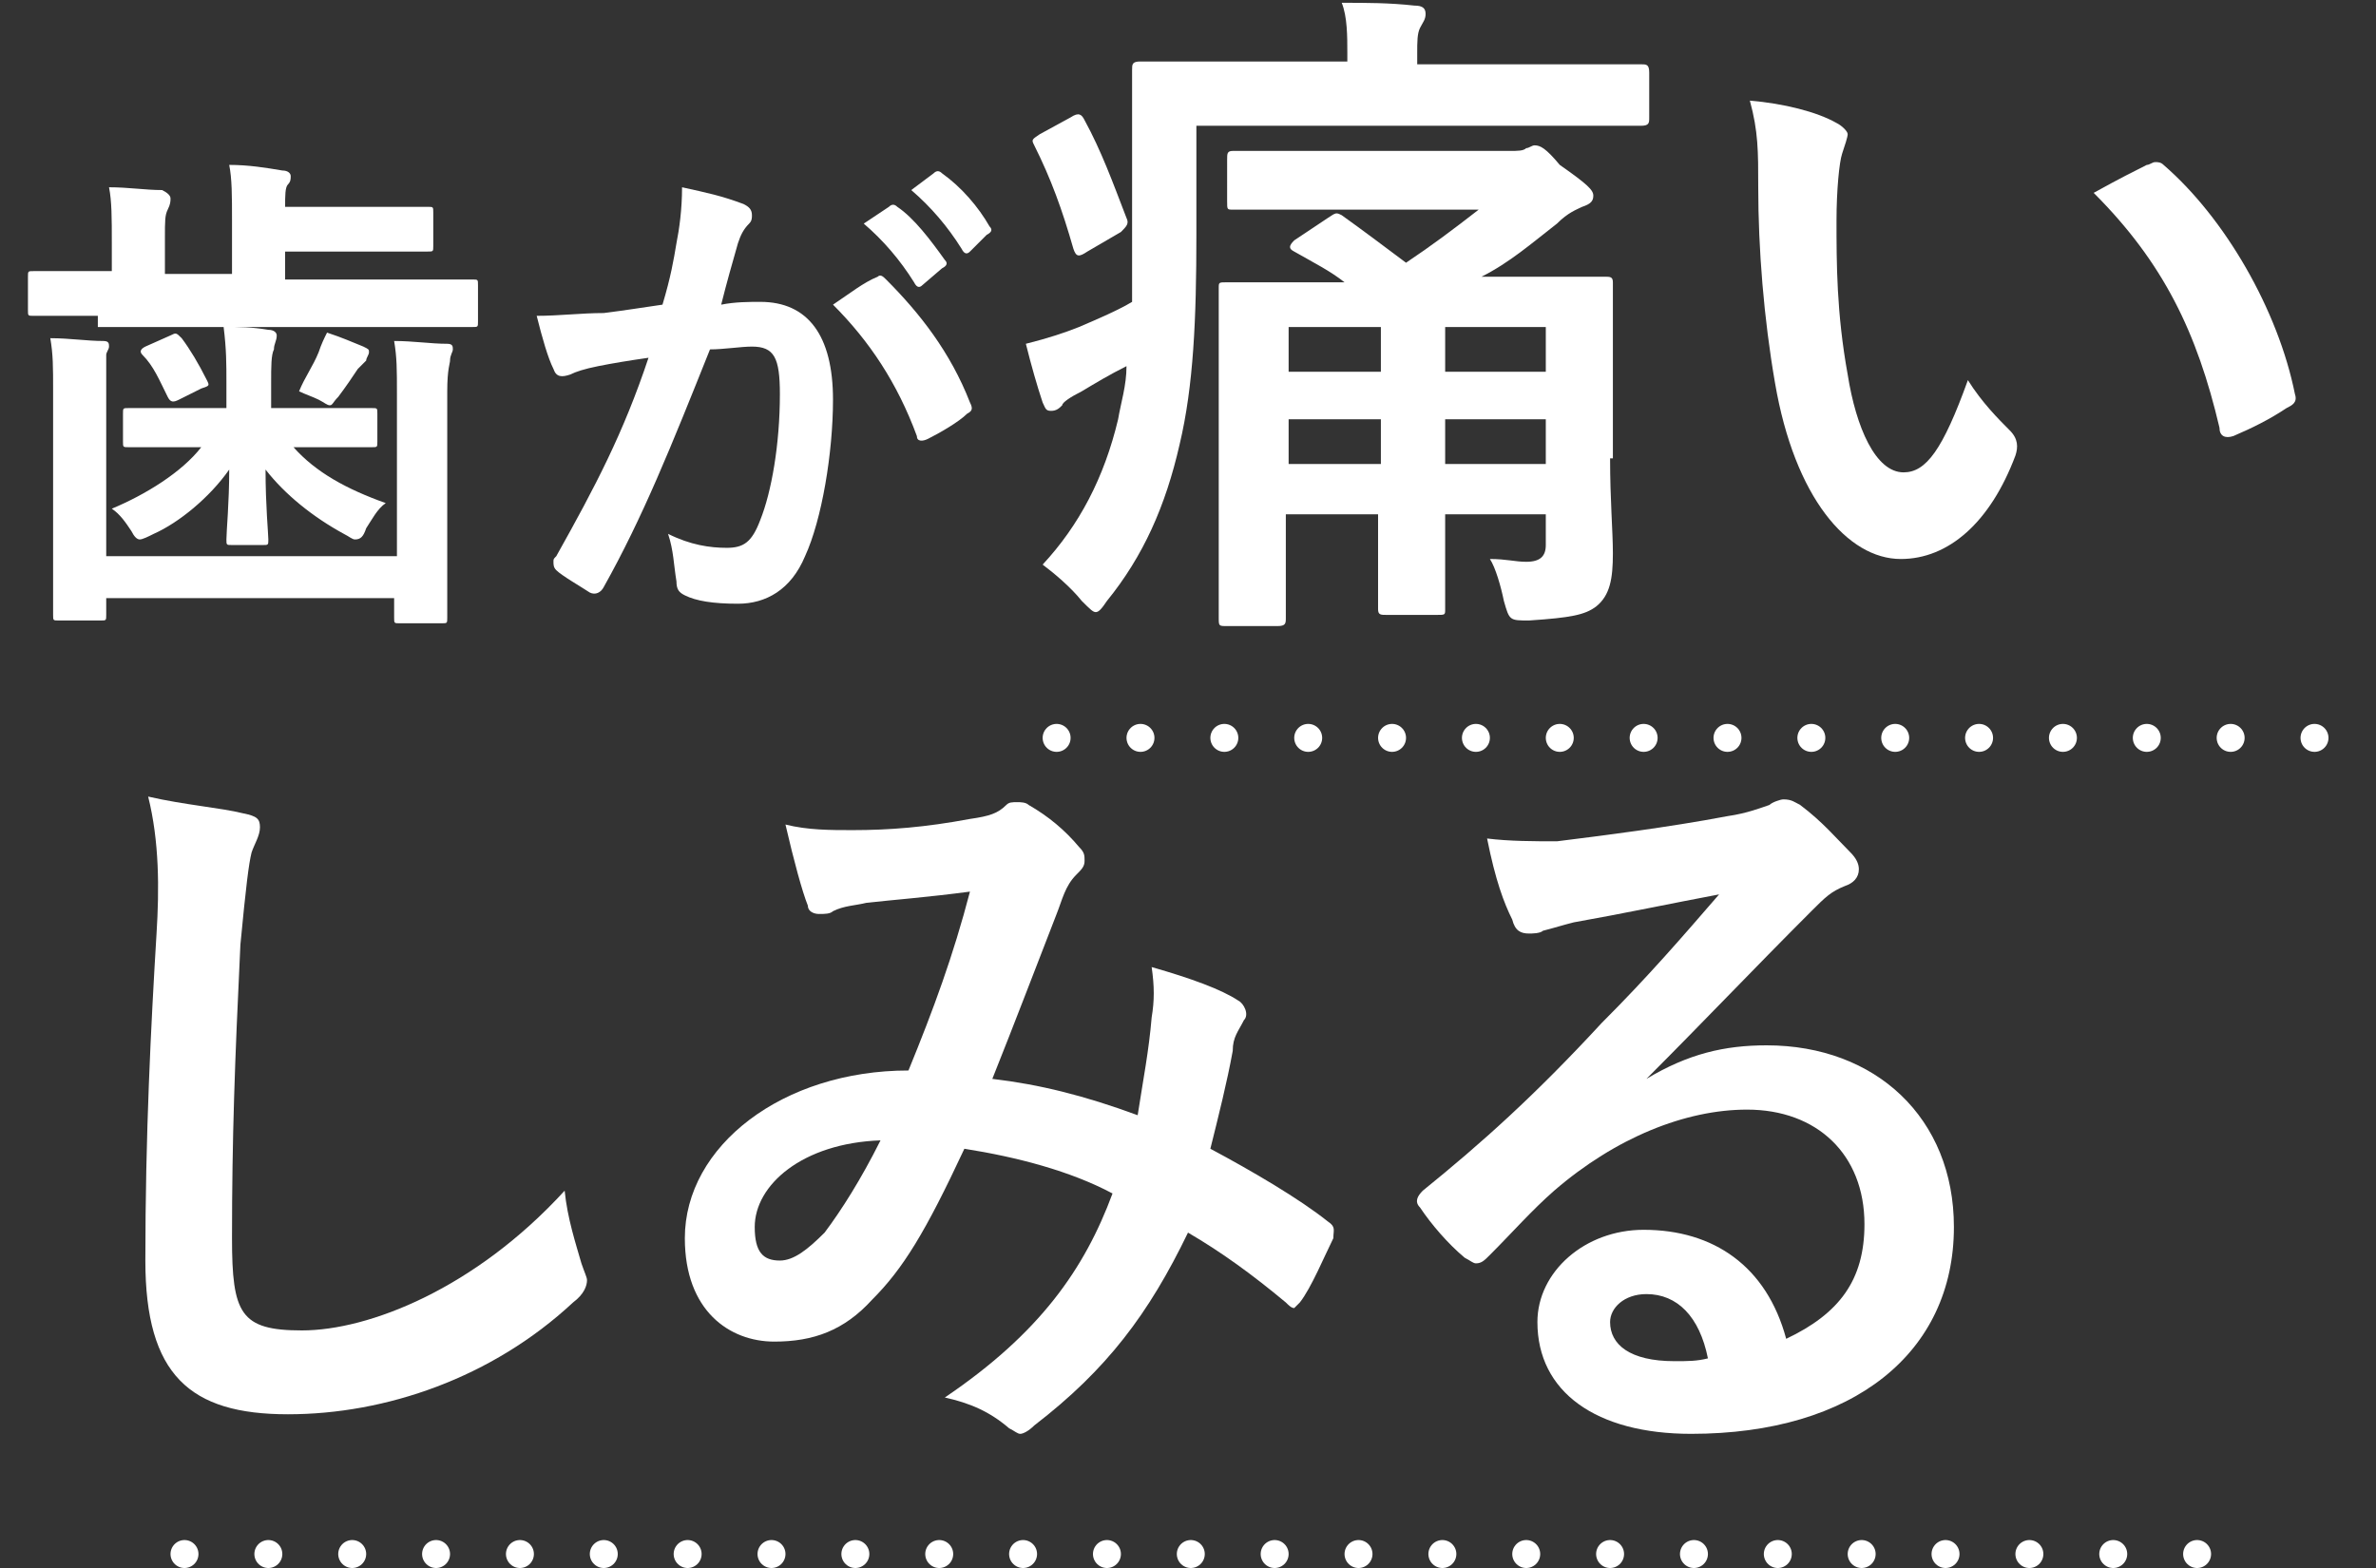
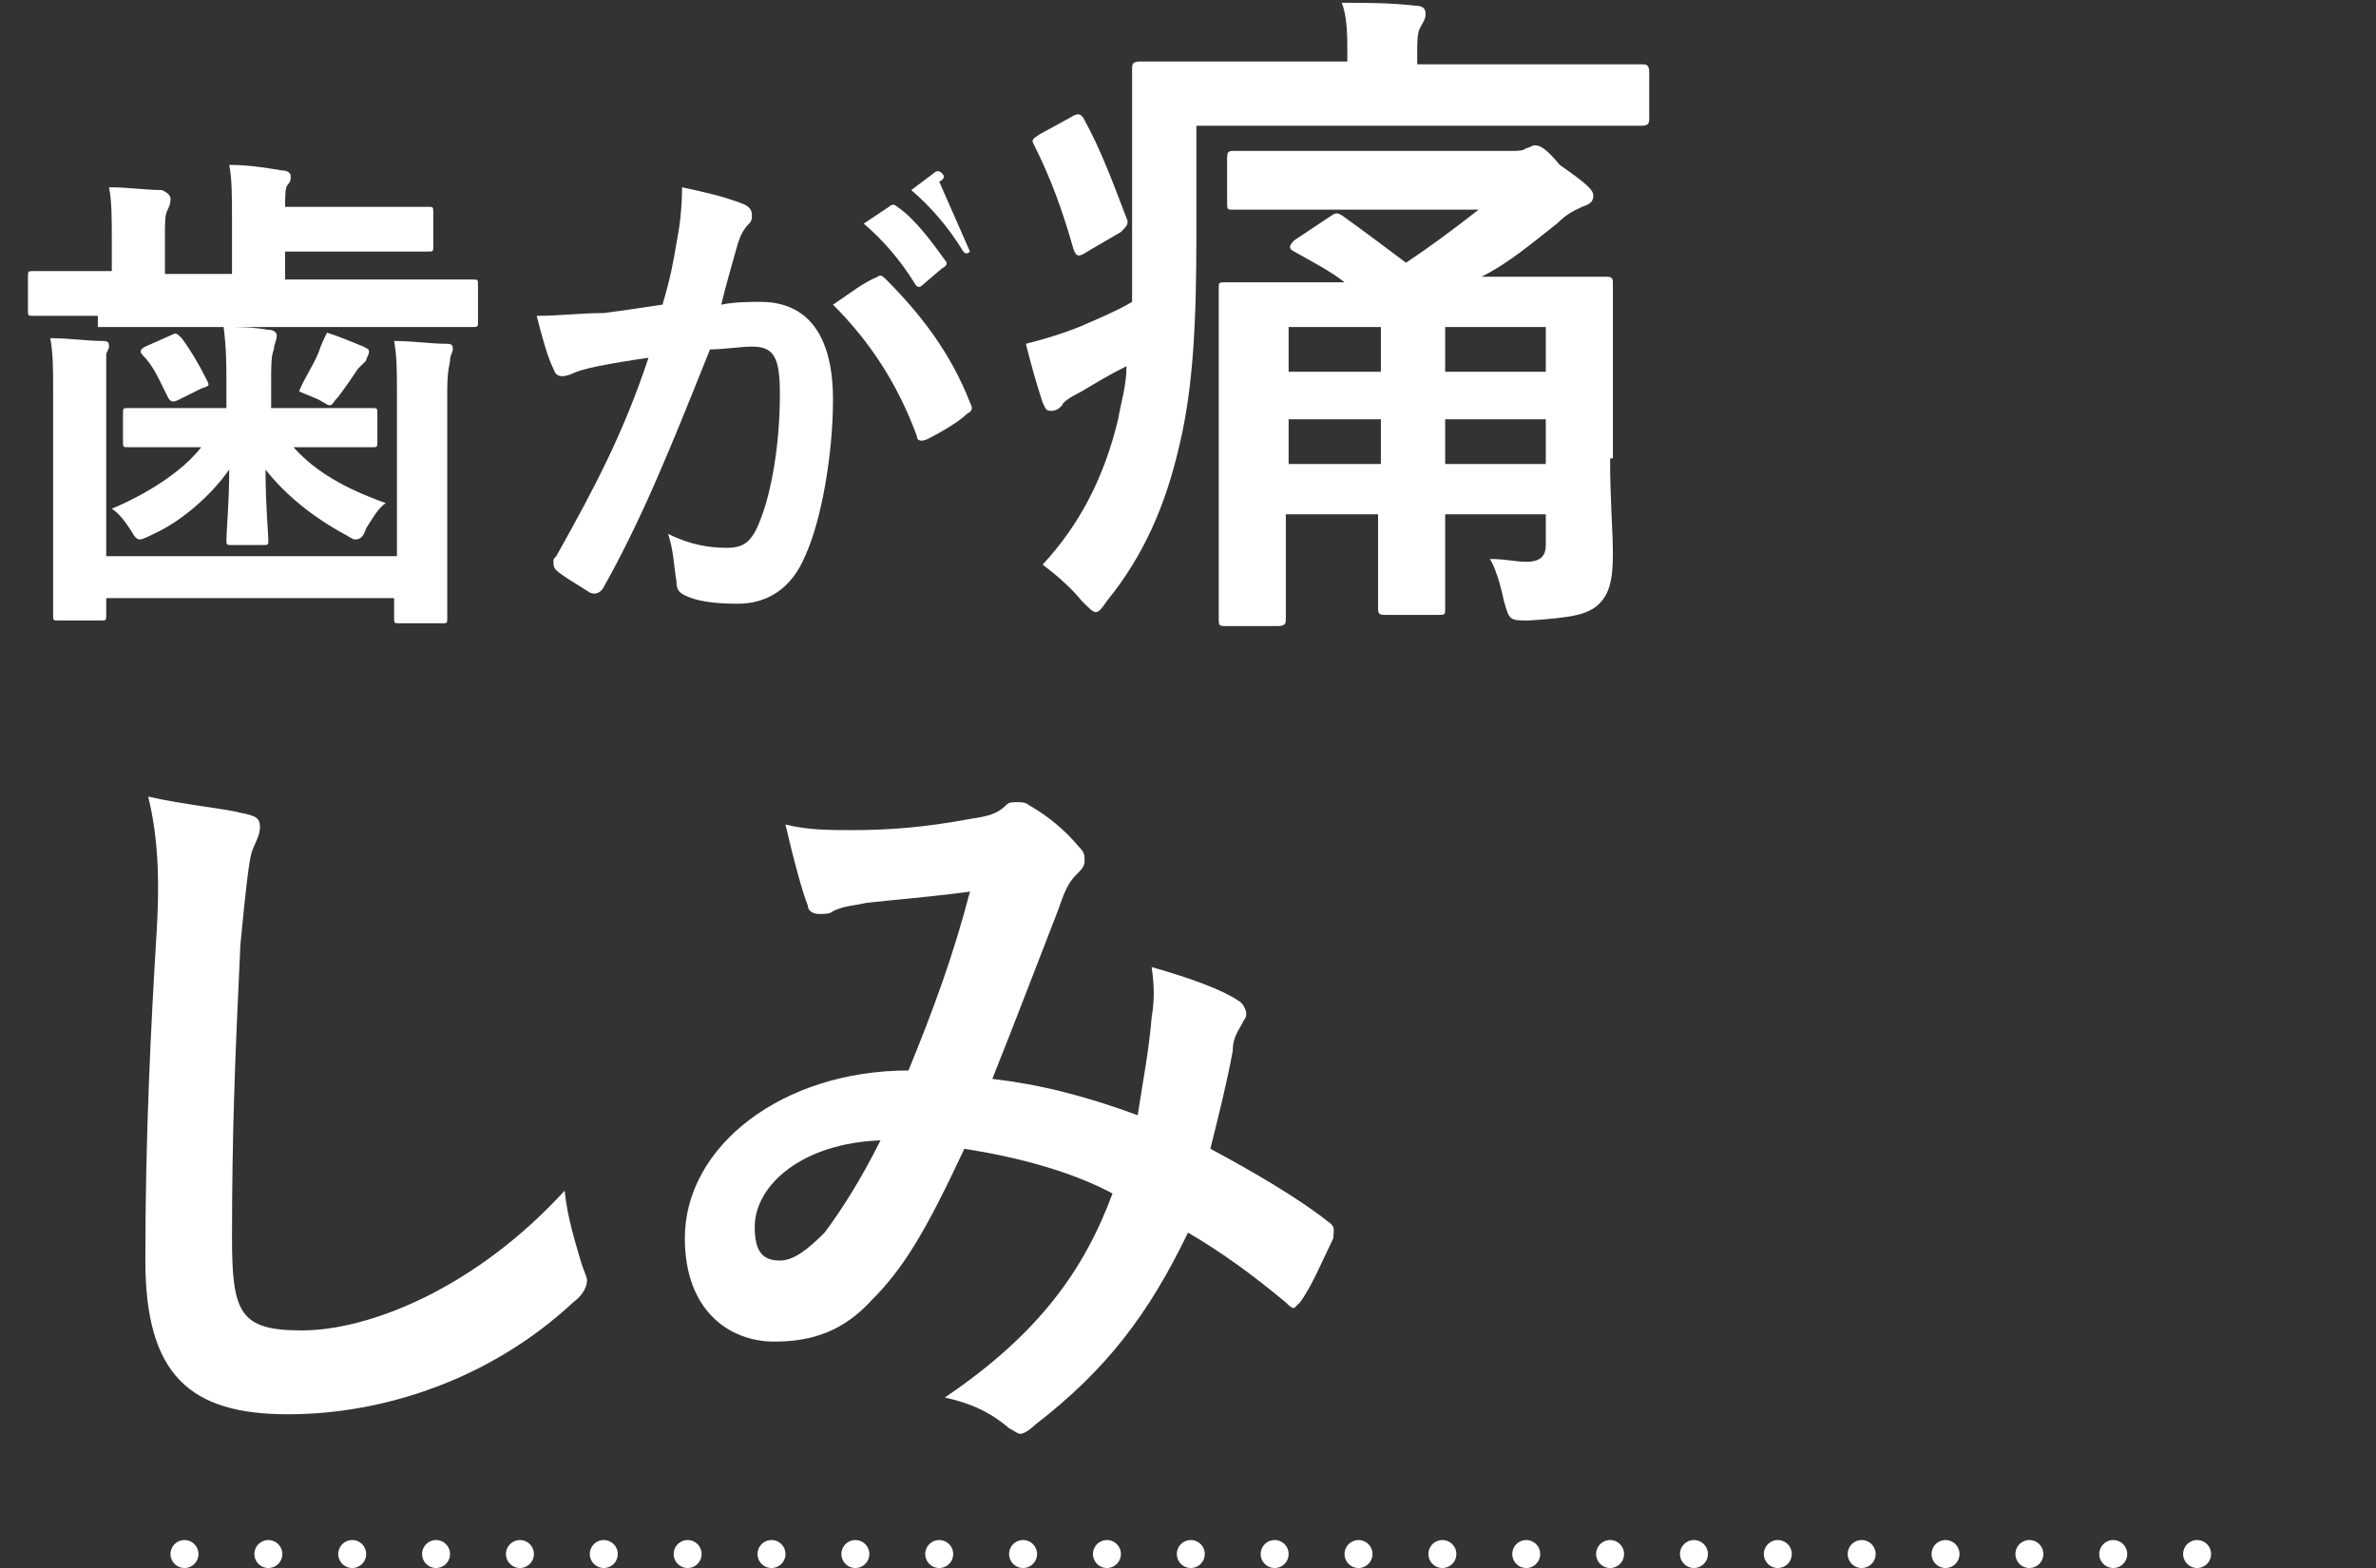
<svg xmlns="http://www.w3.org/2000/svg" version="1.1" id="コンポーネント_62_1" x="0px" y="0px" viewBox="0 0 85 56.1" style="enable-background:new 0 0 85 56.1;" xml:space="preserve">
  <rect x="0" y="0" width="85" height="56.1" fill="#333333" stroke="none" />
  <style type="text/css">
	.st0{enable-background:new    ;}
	.st1{fill:#FFFFFF;}
	.st2{fill:none;stroke:#FFFFFF;stroke-linecap:round;stroke-dasharray:0,3;}
</style>
  <g class="st0">
    <path class="st1" d="M3.5,11.3c-1.6,0-2.2,0-2.3,0c-0.2,0-0.2,0-0.2-0.2V9.9c0-0.2,0-0.2,0.2-0.2c0.1,0,0.7,0,2.3,0H4v-1   c0-0.9,0-1.5-0.1-2c0.7,0,1.3,0.1,1.9,0.1C6,6.9,6.1,7,6.1,7.1c0,0.1,0,0.2-0.1,0.4c-0.1,0.2-0.1,0.4-0.1,1v1.3h2.4V7.9   c0-0.9,0-1.5-0.1-2c0.7,0,1.3,0.1,1.9,0.2c0.2,0,0.3,0.1,0.3,0.2c0,0.1,0,0.2-0.1,0.3c-0.1,0.1-0.1,0.4-0.1,0.8h2.8   c1.5,0,2.1,0,2.3,0c0.2,0,0.2,0,0.2,0.2v1.2c0,0.2,0,0.2-0.2,0.2c-0.1,0-0.7,0-2.3,0h-2.8v1h4.4c1.6,0,2.2,0,2.3,0   c0.2,0,0.2,0,0.2,0.2v1.3c0,0.2,0,0.2-0.2,0.2c-0.1,0-0.7,0-2.3,0H3.5z M14.2,14.1c0-0.9,0-1.3-0.1-1.9c0.7,0,1.3,0.1,1.9,0.1   c0.2,0,0.2,0.1,0.2,0.2c0,0.1-0.1,0.2-0.1,0.4C16.1,13,16,13.2,16,14v5.2c0,1.9,0,2.8,0,2.9c0,0.2,0,0.2-0.2,0.2h-1.5   c-0.2,0-0.2,0-0.2-0.2v-0.7H3.8v0.6c0,0.2,0,0.2-0.2,0.2H2.1c-0.2,0-0.2,0-0.2-0.2c0-0.1,0-1,0-2.8V14c0-0.9,0-1.3-0.1-1.9   c0.7,0,1.3,0.1,1.9,0.1c0.2,0,0.2,0.1,0.2,0.2c0,0.1-0.1,0.2-0.1,0.3C3.8,13,3.8,13.2,3.8,14v5.9h10.4V14.1z M6.9,16   c-1.6,0-2.2,0-2.3,0c-0.2,0-0.2,0-0.2-0.2v-1c0-0.2,0-0.2,0.2-0.2c0.1,0,0.7,0,2.3,0h1.2v-0.9c0-0.7,0-1.2-0.1-2c0.6,0,1,0,1.6,0.1   c0.2,0,0.3,0.1,0.3,0.2c0,0.2-0.1,0.3-0.1,0.5c-0.1,0.2-0.1,0.6-0.1,1.2v0.9h1.3c1.6,0,2.2,0,2.3,0c0.2,0,0.2,0,0.2,0.2v1   c0,0.2,0,0.2-0.2,0.2c-0.1,0-0.7,0-2.3,0h-0.5c0.8,0.9,1.9,1.5,3.3,2c-0.3,0.2-0.5,0.6-0.7,0.9c-0.1,0.3-0.2,0.4-0.4,0.4   c-0.1,0-0.2-0.1-0.4-0.2c-1.1-0.6-2.1-1.4-2.8-2.3c0,1.3,0.1,2.3,0.1,2.5c0,0.2,0,0.2-0.2,0.2H8.3c-0.2,0-0.2,0-0.2-0.2   c0-0.3,0.1-1.3,0.1-2.5c-0.7,1-1.8,1.9-2.7,2.3c-0.2,0.1-0.4,0.2-0.5,0.2c-0.1,0-0.2-0.1-0.3-0.3c-0.2-0.3-0.4-0.6-0.7-0.8   c1.2-0.5,2.5-1.3,3.2-2.2H6.9z M6.1,12c0.2-0.1,0.2-0.1,0.4,0.1c0.3,0.4,0.6,0.9,0.9,1.5c0.1,0.2,0.1,0.2-0.2,0.3l-0.8,0.4   c-0.2,0.1-0.3,0.1-0.4-0.1c-0.3-0.6-0.5-1.1-0.9-1.5C5,12.6,5,12.5,5.2,12.4L6.1,12z M11.4,12.6c0.1-0.3,0.2-0.5,0.3-0.7   c0.6,0.2,0.8,0.3,1.3,0.5c0.2,0.1,0.2,0.1,0.2,0.2c0,0.1-0.1,0.2-0.1,0.3c-0.1,0.1-0.2,0.2-0.3,0.3c-0.2,0.3-0.4,0.6-0.7,1   c-0.2,0.2-0.2,0.3-0.3,0.3c-0.1,0-0.2-0.1-0.4-0.2c-0.2-0.1-0.5-0.2-0.7-0.3C10.9,13.5,11.2,13.1,11.4,12.6z" />
-     <path class="st1" d="M24.2,8.7c0.1-0.5,0.2-1.2,0.2-2c0.9,0.2,1.4,0.3,2.2,0.6c0.2,0.1,0.3,0.2,0.3,0.4c0,0.1,0,0.2-0.1,0.3   c-0.2,0.2-0.3,0.4-0.4,0.7c-0.2,0.7-0.4,1.4-0.6,2.2c0.5-0.1,1-0.1,1.4-0.1c1.7,0,2.6,1.2,2.6,3.5c0,1.9-0.4,4.3-1,5.6   c-0.5,1.2-1.4,1.7-2.4,1.7c-0.9,0-1.5-0.1-1.9-0.3c-0.2-0.1-0.3-0.2-0.3-0.5c-0.1-0.6-0.1-1.1-0.3-1.7c0.8,0.4,1.5,0.5,2.1,0.5   c0.6,0,0.9-0.2,1.2-1c0.4-1,0.7-2.7,0.7-4.5c0-1.3-0.2-1.7-1-1.7c-0.4,0-1,0.1-1.5,0.1C24,16,23,18.5,21.6,21   c-0.1,0.2-0.3,0.3-0.5,0.2c-0.3-0.2-1-0.6-1.2-0.8c-0.1-0.1-0.1-0.2-0.1-0.3c0-0.1,0-0.1,0.1-0.2c1.4-2.5,2.4-4.4,3.3-7.1   c-0.7,0.1-1.3,0.2-1.8,0.3c-0.5,0.1-0.8,0.2-1,0.3c-0.3,0.1-0.5,0.1-0.6-0.2c-0.2-0.4-0.4-1.1-0.6-1.9c0.8,0,1.6-0.1,2.4-0.1   c0.8-0.1,1.4-0.2,2.1-0.3C24,9.9,24.1,9.3,24.2,8.7z M31.4,9.9c0.1-0.1,0.2,0,0.3,0.1c1.2,1.2,2.3,2.6,3,4.4   c0.1,0.2,0.1,0.3-0.1,0.4c-0.3,0.3-1,0.7-1.4,0.9c-0.2,0.1-0.4,0.1-0.4-0.1c-0.7-1.9-1.7-3.4-3-4.7C30.4,10.5,30.9,10.1,31.4,9.9z    M31.8,7.4c0.1-0.1,0.2-0.1,0.3,0c0.6,0.4,1.2,1.2,1.7,1.9c0.1,0.1,0.1,0.2-0.1,0.3L33,10.2c-0.1,0.1-0.2,0.1-0.3-0.1   c-0.5-0.8-1.1-1.5-1.8-2.1L31.8,7.4z M33.4,6.2c0.1-0.1,0.2-0.1,0.3,0c0.7,0.5,1.3,1.2,1.7,1.9c0.1,0.1,0.1,0.2-0.1,0.3L34.7,9   c-0.1,0.1-0.2,0.1-0.3-0.1c-0.5-0.8-1.1-1.5-1.8-2.1L33.4,6.2z" />
+     <path class="st1" d="M24.2,8.7c0.1-0.5,0.2-1.2,0.2-2c0.9,0.2,1.4,0.3,2.2,0.6c0.2,0.1,0.3,0.2,0.3,0.4c0,0.1,0,0.2-0.1,0.3   c-0.2,0.2-0.3,0.4-0.4,0.7c-0.2,0.7-0.4,1.4-0.6,2.2c0.5-0.1,1-0.1,1.4-0.1c1.7,0,2.6,1.2,2.6,3.5c0,1.9-0.4,4.3-1,5.6   c-0.5,1.2-1.4,1.7-2.4,1.7c-0.9,0-1.5-0.1-1.9-0.3c-0.2-0.1-0.3-0.2-0.3-0.5c-0.1-0.6-0.1-1.1-0.3-1.7c0.8,0.4,1.5,0.5,2.1,0.5   c0.6,0,0.9-0.2,1.2-1c0.4-1,0.7-2.7,0.7-4.5c0-1.3-0.2-1.7-1-1.7c-0.4,0-1,0.1-1.5,0.1C24,16,23,18.5,21.6,21   c-0.1,0.2-0.3,0.3-0.5,0.2c-0.3-0.2-1-0.6-1.2-0.8c-0.1-0.1-0.1-0.2-0.1-0.3c0-0.1,0-0.1,0.1-0.2c1.4-2.5,2.4-4.4,3.3-7.1   c-0.7,0.1-1.3,0.2-1.8,0.3c-0.5,0.1-0.8,0.2-1,0.3c-0.3,0.1-0.5,0.1-0.6-0.2c-0.2-0.4-0.4-1.1-0.6-1.9c0.8,0,1.6-0.1,2.4-0.1   c0.8-0.1,1.4-0.2,2.1-0.3C24,9.9,24.1,9.3,24.2,8.7z M31.4,9.9c0.1-0.1,0.2,0,0.3,0.1c1.2,1.2,2.3,2.6,3,4.4   c0.1,0.2,0.1,0.3-0.1,0.4c-0.3,0.3-1,0.7-1.4,0.9c-0.2,0.1-0.4,0.1-0.4-0.1c-0.7-1.9-1.7-3.4-3-4.7C30.4,10.5,30.9,10.1,31.4,9.9z    M31.8,7.4c0.1-0.1,0.2-0.1,0.3,0c0.6,0.4,1.2,1.2,1.7,1.9c0.1,0.1,0.1,0.2-0.1,0.3L33,10.2c-0.1,0.1-0.2,0.1-0.3-0.1   c-0.5-0.8-1.1-1.5-1.8-2.1L31.8,7.4z M33.4,6.2c0.1-0.1,0.2-0.1,0.3,0c0.1,0.1,0.1,0.2-0.1,0.3L34.7,9   c-0.1,0.1-0.2,0.1-0.3-0.1c-0.5-0.8-1.1-1.5-1.8-2.1L33.4,6.2z" />
  </g>
  <g class="st0">
    <path class="st1" d="M42.8,8.4c0,3-0.1,5.4-0.6,7.5c-0.5,2.2-1.3,4-2.6,5.6c-0.2,0.3-0.3,0.4-0.4,0.4c-0.1,0-0.2-0.1-0.5-0.4   c-0.4-0.5-1-1-1.4-1.3c1.3-1.4,2.2-3.1,2.7-5.2c0.1-0.6,0.3-1.2,0.3-1.9c-0.6,0.3-1.1,0.6-1.6,0.9c-0.4,0.2-0.7,0.4-0.7,0.5   c-0.1,0.1-0.2,0.2-0.4,0.2s-0.2-0.1-0.3-0.3c-0.2-0.6-0.4-1.3-0.6-2.1c0.8-0.2,1.4-0.4,1.9-0.6c0.7-0.3,1.4-0.6,1.9-0.9   c0-0.7,0-1.5,0-2.4c0-4,0-5.8,0-5.9c0-0.2,0-0.3,0.3-0.3c0.1,0,1,0,3.3,0h4.1V1.9c0-0.6,0-1.3-0.2-1.8c0.9,0,1.7,0,2.6,0.1   c0.3,0,0.4,0.1,0.4,0.3c0,0.2-0.1,0.3-0.2,0.5c-0.1,0.2-0.1,0.5-0.1,0.9v0.4h4.8c2.3,0,3.1,0,3.2,0c0.2,0,0.3,0,0.3,0.3v1.6   c0,0.2,0,0.3-0.3,0.3c-0.1,0-0.9,0-3.2,0H42.8V8.4z M38.3,4.2c0.3-0.2,0.4-0.1,0.5,0.1c0.6,1.1,1,2.2,1.5,3.5   c0.1,0.2,0,0.3-0.2,0.5L38.9,9c-0.3,0.2-0.4,0.2-0.5-0.1C38,7.5,37.6,6.4,37,5.2C36.9,5,36.9,5,37.2,4.8L38.3,4.2z M57.6,16.4   c0,1.5,0.1,2.6,0.1,3.4c0,0.9-0.1,1.5-0.6,1.9c-0.4,0.3-0.9,0.4-2.4,0.5c-0.7,0-0.7,0-0.9-0.7c-0.1-0.5-0.3-1.2-0.5-1.5   c0.6,0,0.9,0.1,1.3,0.1c0.5,0,0.7-0.2,0.7-0.6v-1.1h-3.6v0.6c0,1.8,0,2.6,0,2.8c0,0.2,0,0.2-0.3,0.2h-1.8c-0.2,0-0.3,0-0.3-0.2   c0-0.2,0-1,0-2.8v-0.6h-3.3v0.9c0,1.8,0,2.6,0,2.8c0,0.2,0,0.3-0.3,0.3h-1.8c-0.3,0-0.3,0-0.3-0.3c0-0.1,0-0.9,0-2.7v-6.3   c0-1.8,0-2.6,0-2.8c0-0.2,0-0.2,0.3-0.2c0.1,0,0.9,0,3.2,0h1c-0.5-0.4-1.1-0.7-1.8-1.1c-0.2-0.1-0.2-0.2,0-0.4l1.2-0.8   c0.3-0.2,0.3-0.2,0.5-0.1c0.7,0.5,1.5,1.1,2.3,1.7c0.9-0.6,1.7-1.2,2.6-1.9h-5.7c-2.2,0-3,0-3.1,0c-0.2,0-0.2,0-0.2-0.3V5.7   c0-0.2,0-0.3,0.2-0.3c0.1,0,0.9,0,3.1,0h6.8c0.3,0,0.5,0,0.6-0.1c0.1,0,0.2-0.1,0.3-0.1c0.2,0,0.4,0.1,0.9,0.7   C56.8,6.6,57,6.8,57,7c0,0.2-0.1,0.3-0.4,0.4c-0.2,0.1-0.5,0.2-0.9,0.6C54.8,8.7,54,9.4,53,9.9h1.1c2.3,0,3.1,0,3.3,0   c0.2,0,0.3,0,0.3,0.2c0,0.1,0,1.1,0,3V16.4z M49.4,13.3v-1.6h-3.3v1.6H49.4z M49.4,16.5V15h-3.3v1.6H49.4z M51.7,11.7v1.6h3.6v-1.6   H51.7z M55.3,16.5V15h-3.6v1.6H55.3z" />
-     <path class="st1" d="M65.7,4.4c0.2,0.1,0.4,0.3,0.4,0.4c0,0.1-0.1,0.4-0.2,0.7c-0.1,0.3-0.2,1.3-0.2,2.4c0,1.5,0,3.3,0.4,5.5   c0.3,1.9,1,3.5,2,3.5c0.8,0,1.4-0.8,2.3-3.3c0.5,0.8,1.1,1.4,1.5,1.8c0.3,0.3,0.3,0.6,0.2,0.9C71.2,18.7,69.7,20,68,20   c-1.9,0-3.8-2.2-4.5-6.3c-0.4-2.3-0.6-4.8-0.6-7c0-1.3,0-2-0.3-3.1C63.8,3.7,65,4,65.7,4.4z M76.8,5.9c0.1,0,0.2-0.1,0.3-0.1   c0.1,0,0.2,0,0.3,0.1c2.2,1.9,4.1,5.2,4.7,8.2c0.1,0.3-0.1,0.4-0.3,0.5c-0.6,0.4-1.2,0.7-1.9,1c-0.3,0.1-0.5,0-0.5-0.3   c-0.8-3.4-2-5.9-4.5-8.4C75.8,6.4,76.4,6.1,76.8,5.9z" />
  </g>
  <g class="st0">
    <path class="st1" d="M8.7,29.1c0.5,0.1,0.6,0.2,0.6,0.5c0,0.3-0.2,0.6-0.3,0.9c-0.1,0.4-0.2,1.2-0.4,3.3C8.4,38,8.3,40.7,8.3,44.3   c0,2.7,0.3,3.3,2.5,3.3c2.4,0,6.2-1.5,9.4-5c0.1,1,0.4,1.9,0.6,2.6c0.1,0.3,0.2,0.5,0.2,0.6c0,0.2-0.1,0.5-0.5,0.8   c-2.9,2.7-6.7,4-10.2,4c-3.5,0-5.1-1.4-5.1-5.5c0-4.5,0.2-8.4,0.4-11.7c0.1-1.6,0.1-3.3-0.3-4.9C6.6,28.8,7.9,28.9,8.7,29.1z" />
    <path class="st1" d="M41.2,36.4c0.1-0.6,0.1-1.1,0-1.8c1.4,0.4,2.5,0.8,3.1,1.2c0.2,0.1,0.4,0.5,0.2,0.7c-0.2,0.4-0.4,0.6-0.4,1.1   c-0.2,1.1-0.5,2.3-0.8,3.5c1.5,0.8,3.2,1.8,4.2,2.6c0.3,0.2,0.2,0.3,0.2,0.6c-0.3,0.6-0.8,1.8-1.2,2.3c-0.1,0.1-0.2,0.2-0.2,0.2   c-0.1,0-0.2-0.1-0.3-0.2c-1.2-1-2.3-1.8-3.5-2.5C41.1,47,39.6,49,37,51c-0.2,0.2-0.4,0.3-0.5,0.3c-0.1,0-0.2-0.1-0.4-0.2   c-0.7-0.6-1.4-0.9-2.3-1.1c3.4-2.3,5-4.6,6-7.3c-1.5-0.8-3.4-1.3-5.3-1.6c-1.4,3-2.2,4.3-3.3,5.4c-1,1.1-2.1,1.5-3.5,1.5   c-1.6,0-3.2-1.1-3.2-3.7c0-3.3,3.5-6,8-6c0.9-2.2,1.6-4.1,2.2-6.4c-1.5,0.2-2.8,0.3-3.7,0.4c-0.4,0.1-0.8,0.1-1.2,0.3   c-0.1,0.1-0.3,0.1-0.5,0.1c-0.2,0-0.4-0.1-0.4-0.3c-0.2-0.5-0.5-1.6-0.8-2.9c0.8,0.2,1.6,0.2,2.4,0.2c1.3,0,2.6-0.1,4.2-0.4   c0.7-0.1,1-0.2,1.3-0.5c0.1-0.1,0.2-0.1,0.4-0.1c0.1,0,0.3,0,0.4,0.1c0.7,0.4,1.3,0.9,1.8,1.5c0.2,0.2,0.2,0.3,0.2,0.5   s-0.1,0.3-0.3,0.5c-0.4,0.4-0.5,0.9-0.7,1.4c-0.7,1.8-1.5,3.9-2.3,5.9c1.7,0.2,3.3,0.6,5.2,1.3C40.9,38.6,41.1,37.6,41.2,36.4z    M27,43.9c0,0.9,0.3,1.2,0.9,1.2c0.5,0,1-0.4,1.6-1c0.6-0.8,1.3-1.9,2-3.3C28.7,40.9,27,42.4,27,43.9z" />
-     <path class="st1" d="M58.9,38.6c1.5-0.9,2.8-1.2,4.3-1.2c3.9,0,6.7,2.6,6.7,6.5c0,4.5-3.6,7.4-9.4,7.4c-3.4,0-5.5-1.5-5.5-4   c0-1.8,1.7-3.3,3.8-3.3c2.5,0,4.4,1.3,5.1,3.9c1.9-0.9,2.8-2.1,2.8-4.1c0-2.5-1.7-4.1-4.2-4.1c-2.2,0-4.7,1-6.9,2.9   c-0.8,0.7-1.5,1.5-2.3,2.3c-0.2,0.2-0.3,0.3-0.5,0.3c-0.1,0-0.2-0.1-0.4-0.2c-0.6-0.5-1.2-1.2-1.6-1.8c-0.2-0.2-0.1-0.4,0.1-0.6   c2.1-1.7,4-3.4,6.4-6c1.7-1.7,2.9-3.1,4.2-4.6c-1.6,0.3-3.5,0.7-5.2,1c-0.4,0.1-0.7,0.2-1.1,0.3c-0.1,0.1-0.4,0.1-0.5,0.1   c-0.3,0-0.5-0.1-0.6-0.5c-0.3-0.6-0.6-1.4-0.9-2.9c0.8,0.1,1.7,0.1,2.5,0.1c1.6-0.2,4-0.5,6.1-0.9c0.7-0.1,1.2-0.3,1.5-0.4   c0.1-0.1,0.4-0.2,0.5-0.2c0.3,0,0.4,0.1,0.6,0.2c0.8,0.6,1.3,1.2,1.8,1.7c0.2,0.2,0.3,0.4,0.3,0.6c0,0.3-0.2,0.5-0.5,0.6   c-0.5,0.2-0.7,0.4-1.2,0.9C62.7,34.7,60.9,36.6,58.9,38.6L58.9,38.6z M58.9,46.3c-0.8,0-1.3,0.5-1.3,1c0,0.8,0.7,1.4,2.3,1.4   c0.5,0,0.8,0,1.2-0.1C60.8,47.1,60,46.3,58.9,46.3z" />
  </g>
  <line id="線_163" class="st2" x1="6.6" y1="55.6" x2="79.5" y2="55.6" />
-   <line id="線_164" class="st2" x1="37.8" y1="26.4" x2="84.5" y2="26.4" />
</svg>